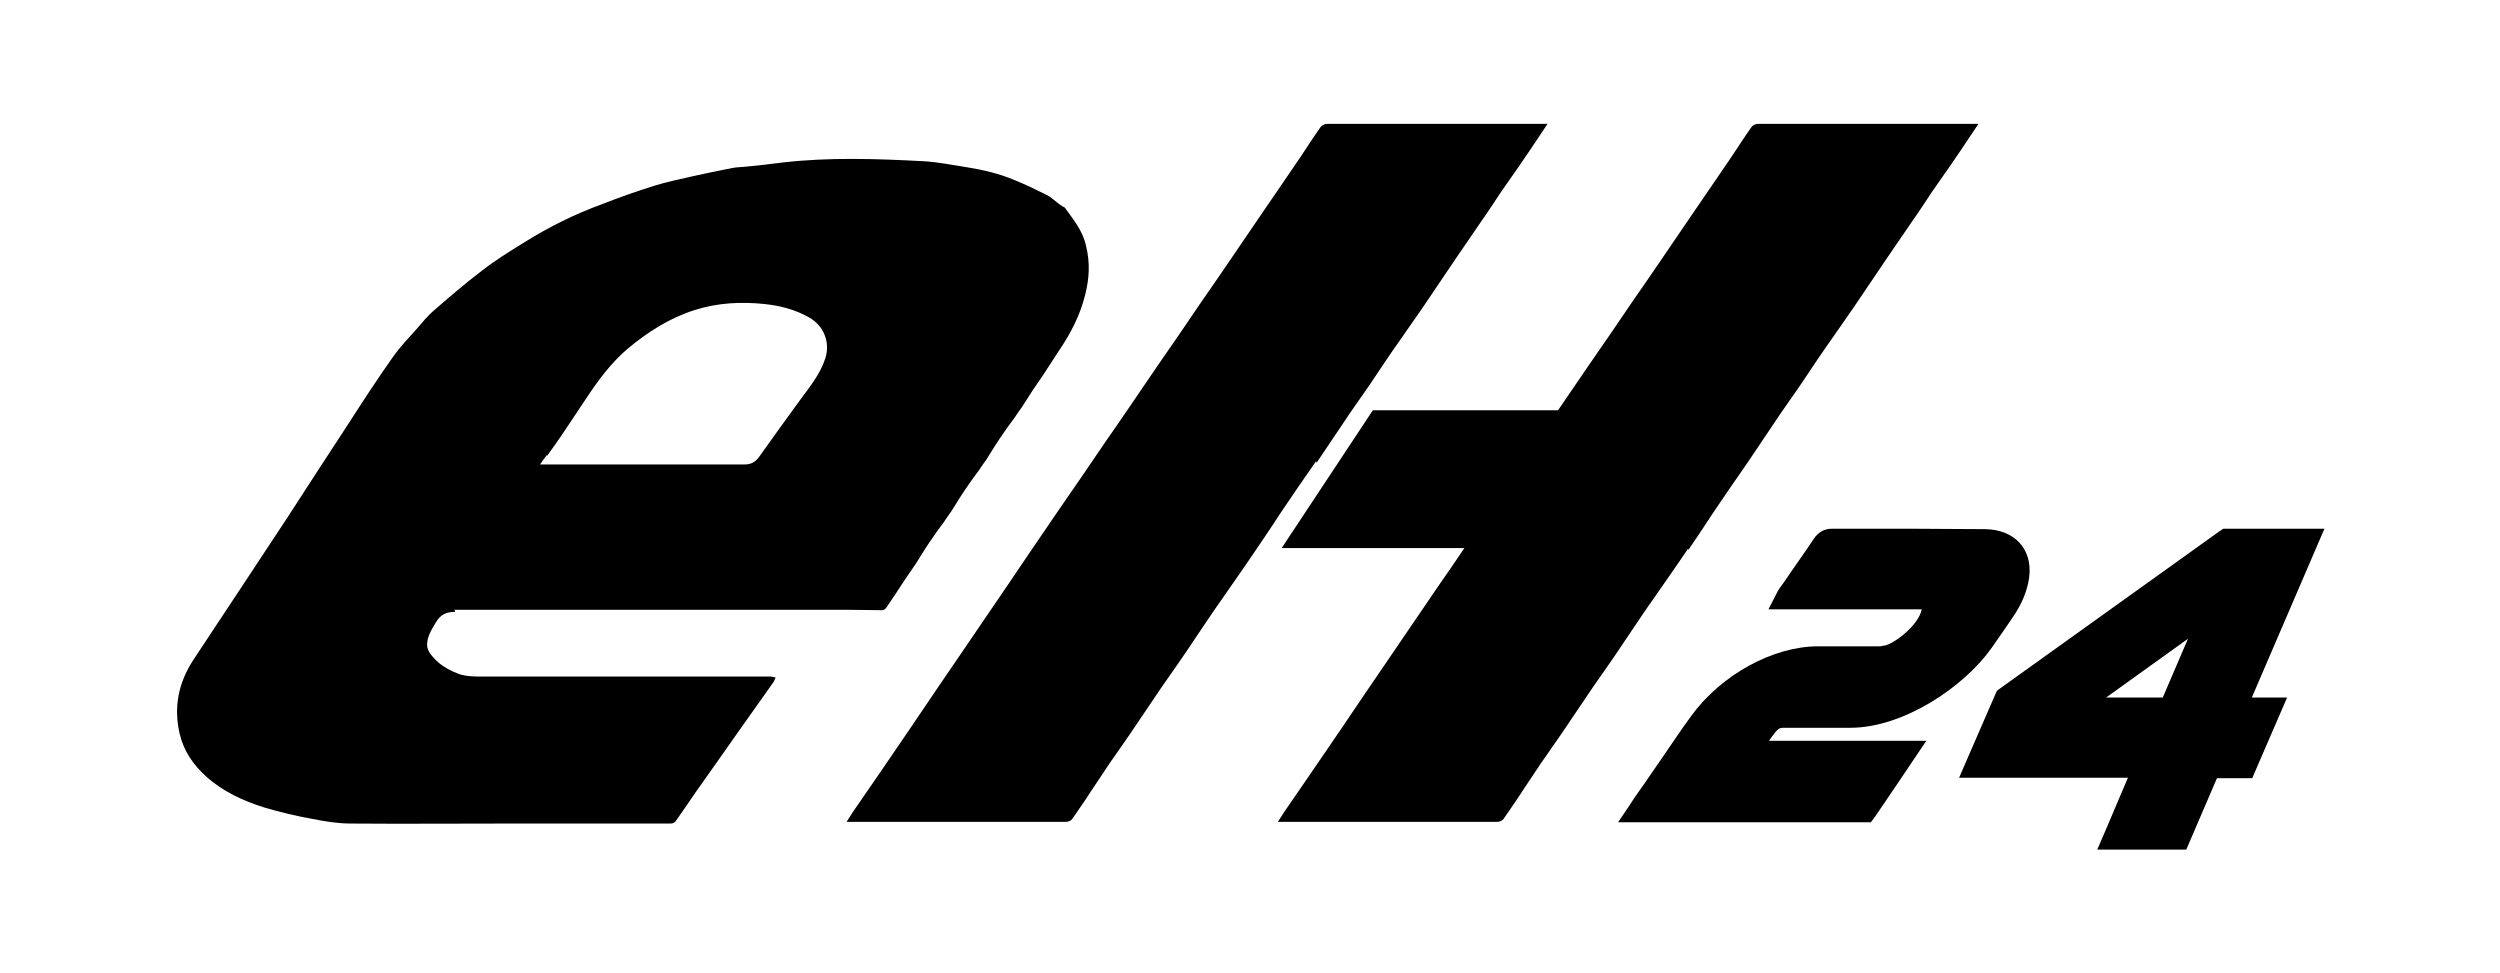
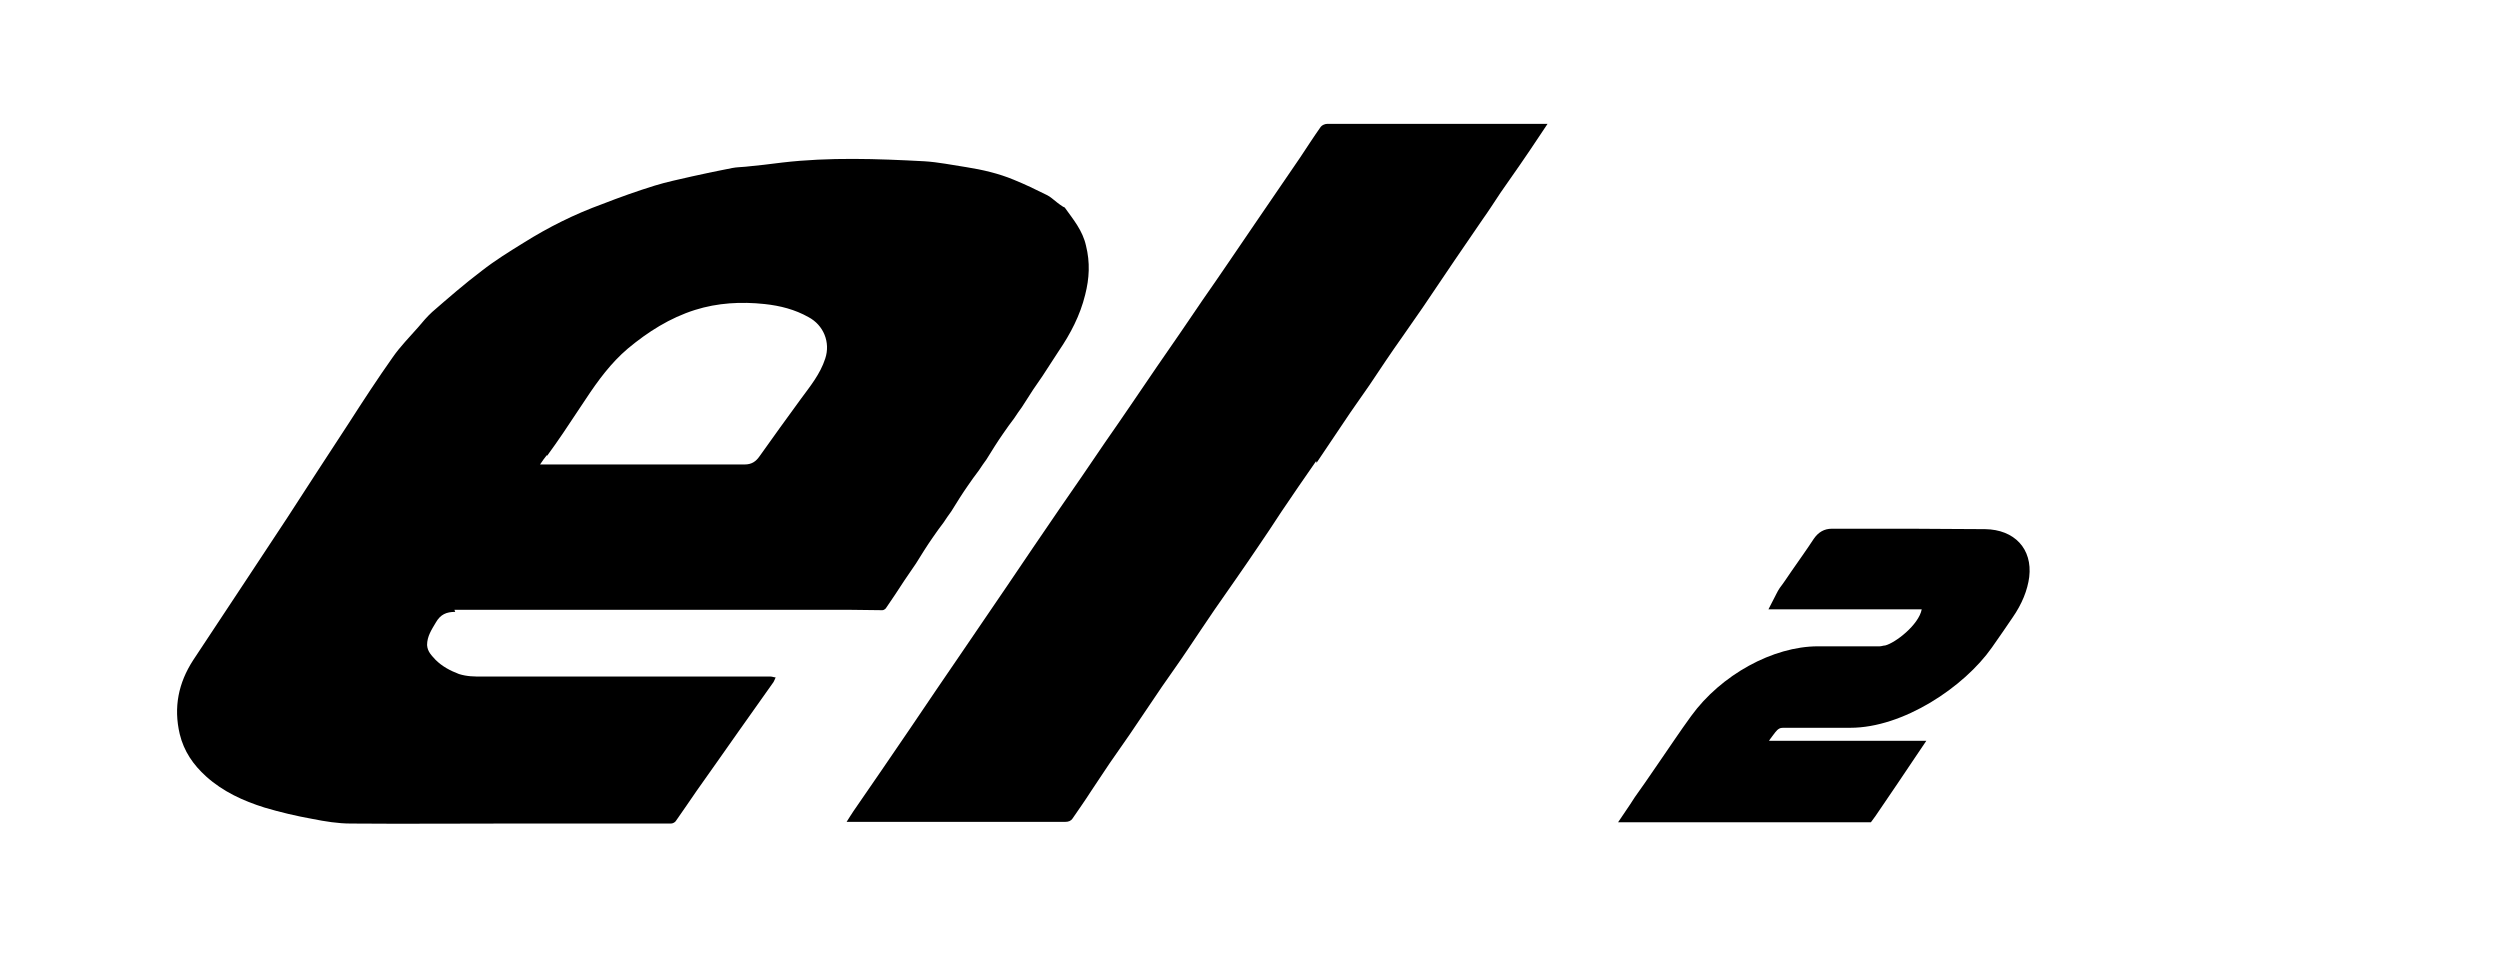
<svg xmlns="http://www.w3.org/2000/svg" viewBox="0 0 595.3 231.7">
  <g>
    <g id="Livello_1">
      <g>
        <path d="M421.1,176.6c.5-.8,1.1-1.5,1.6-2.2.7-.9,1.2-1.1,1.9-1.1.9,0,1.8,0,2.7,0,1.3,0,2.6,0,3.8,0,1.3,0,2.5,0,3.8,0,1.9,0,3.5,0,5,0,.2,0,.5,0,.7,0,12.6,0,27.1-9.7,33.7-19.1,1.7-2.4,3.4-4.9,4.9-7.1,2.3-3.3,3.6-6.6,4-9.7.8-6.7-3.5-11.3-10.5-11.4-6.3,0-12.5-.1-17.3-.1s-4.8,0-7.2,0c-2.4,0-4.8,0-7.2,0s-3.2,0-4.8,0c-1.8,0-3.2.8-4.3,2.4-1.7,2.6-3.5,5.1-5.3,7.7-.9,1.3-1.8,2.7-2.8,4-.3.4-.4.7-.6,1,0,0,0,.1-.1.2l-2,3.9h23.9s4.6,0,4.6,0c2.6,0,5.1,0,7.7,0,.1,0,.2,0,.3,0-.7,3.7-6.3,8-8.7,8.6-.4,0-.9.2-1.3.2-2.4,0-4.7,0-7.1,0h-2.3s-2.3,0-2.3,0h-3c-10.7,0-23.1,6.8-30.2,16.6-2.7,3.7-5.2,7.5-7.7,11.1-1.1,1.6-2.2,3.2-3.3,4.8-.8,1.1-1.6,2.3-2.4,3.4l-1.1,1.7-2.9,4.3h60.2l1.1-1.5,5.3-7.8,3.9-5.8,2.9-4.3h-38Z" />
-         <path d="M553.4,125.9h-24l-.9.6-52.2,37.4-.8.6-.4.9-7,16.1-1.6,3.7h40.2l-5.7,13.4-1.6,3.7h21.2l.9-2.1,6.4-14.9h8.4l.9-2.1,5.8-13.4,1.6-3.7h-8.4l15.7-36.5,1.6-3.7ZM515,166.1h-13.5l19.5-14-6,14Z" />
        <path d="M108.2,145.2c29,0,58.1,0,87.1,0,4.9,0,9.9,0,14.8.1.3,0,.6-.2.8-.4,1.5-2.2,3-4.4,4.4-6.6.9-1.4,1.9-2.7,2.8-4.1,1.3-2.1,2.6-4.2,4-6.2.8-1.2,1.7-2.4,2.6-3.6.6-.9,1.2-1.8,1.8-2.6,1.3-2.1,2.6-4.2,4-6.2.8-1.2,1.7-2.4,2.6-3.6.6-.9,1.2-1.8,1.8-2.6,1.3-2.1,2.6-4.2,4-6.2.8-1.2,1.7-2.4,2.6-3.6.6-.9,1.2-1.8,1.8-2.6.9-1.4,1.8-2.8,2.7-4.2.7-1.1,1.5-2.1,2.2-3.2,1.3-2,2.6-4,3.9-6,2.8-4.1,5.1-8.5,6.3-13.4,1-3.9,1.2-7.7.2-11.7-.8-3.6-3-6.2-5-9-.1-.2-.4-.2-.5-.3-.5-.3-1-.7-1.4-1-.8-.6-1.6-1.4-2.5-1.8-2.6-1.3-5.1-2.5-7.8-3.6-3.6-1.5-7.5-2.4-11.3-3-3.3-.5-6.7-1.2-10-1.4-11.3-.6-22.6-1-33.8.3-2.9.4-5.9.7-8.8,1-1,.1-2.1.1-3.1.3-3.2.6-6.4,1.3-9.6,2-3,.7-6,1.3-8.9,2.2-4.2,1.3-8.4,2.8-12.5,4.4-6.6,2.4-12.8,5.5-18.7,9.2-3.4,2.1-6.8,4.2-10,6.7-4.1,3.1-8,6.5-11.8,9.8-1.2,1.1-2.3,2.4-3.3,3.6-2.1,2.4-4.3,4.6-6.1,7.2-3.6,5.1-7,10.3-10.4,15.6-4.9,7.5-9.8,15-14.7,22.6-3.3,5-6.6,10-9.9,15-4.2,6.3-8.3,12.6-12.5,18.9-3.5,5.4-4.7,11.2-3.2,17.6,1,4.1,3.2,7.3,6.3,10.1,4,3.6,8.8,5.8,13.9,7.4,3.7,1.1,7.5,2,11.4,2.7,3,.6,6.1,1.1,9.1,1.1,12.4.1,24.9,0,37.3,0,0,0,0,0,0,0,11.5,0,23.1,0,34.6,0,1.5,0,2.9,0,4.4,0,.4,0,1-.3,1.2-.7,1.7-2.4,3.3-4.8,4.9-7.1,3.3-4.7,6.6-9.3,9.8-13.9,2.8-4,5.7-8,8.5-12,.2-.3.3-.7.5-1.1-.4,0-.8-.2-1.2-.2-5.7,0-11.5,0-17.2,0-17.2,0-34.4,0-51.5,0-1.9,0-3.6,0-5.5-.6-2.1-.8-4-1.8-5.6-3.4-.9-1-1.9-1.9-2-3.5,0-2.1,1.1-3.7,2.1-5.4,1.1-1.9,2.5-2.5,4.6-2.5ZM130.3,108.5c1.3-1.8,2.6-3.6,3.8-5.4,1.8-2.7,3.6-5.4,5.4-8.1,2.9-4.4,6-8.6,10-12,4.8-4,10-7.3,16-9.2,5.4-1.7,11-2,16.6-1.4,3.7.4,7.2,1.3,10.4,3.1,3.6,1.9,5.3,6,4,9.9-1.2,3.7-3.6,6.6-5.8,9.6-3.3,4.5-6.6,9.1-9.8,13.6-.9,1.3-1.9,2-3.6,2-15.8,0-31.5,0-47.3,0h-1.4c.6-.9,1.1-1.6,1.6-2.2Z" />
        <path d="M313.5,110.2c2.7-4,5.3-7.9,8-11.9,1.5-2.2,3.1-4.4,4.6-6.6,2.6-3.9,5.2-7.8,7.9-11.6,1.6-2.3,3.2-4.6,4.8-6.9,2.6-3.8,5.1-7.6,7.7-11.4,2.2-3.2,4.3-6.3,6.5-9.5,1.5-2.1,2.9-4.3,4.3-6.4,1.5-2.2,3.1-4.4,4.6-6.6,1.5-2.2,3.1-4.5,4.6-6.8.6-.9,1.2-1.8,2-3-1,0-1.8,0-2.5,0-13.9,0-27.9,0-41.8,0-2.7,0-5.5,0-8.2,0-.5,0-1.2.3-1.5.7-1.7,2.4-3.3,4.9-4.9,7.3-3.6,5.3-7.2,10.5-10.8,15.8-4.1,6-8.2,12.1-12.4,18.1-3.6,5.3-7.2,10.6-10.9,15.9-4.1,6-8.2,12.1-12.4,18.1-3.6,5.3-7.2,10.6-10.9,15.9-4.1,6-8.2,12-12.3,18.1-3.6,5.3-7.3,10.7-10.9,16-4.1,6-8.2,12-12.3,18.1-4.5,6.6-9,13.2-13.5,19.7-.5.8-1,1.5-1.6,2.5.7,0,1.1,0,1.4,0,15,0,30,0,45,0,1.9,0,3.8,0,5.7,0,.7,0,1.3-.2,1.7-.8,1.5-2.2,3-4.3,4.4-6.5,1.5-2.2,2.9-4.4,4.4-6.6,1.6-2.3,3.2-4.6,4.8-6.9,2.6-3.8,5.1-7.6,7.7-11.4,2-2.9,4.1-5.8,6.1-8.8,2.1-3.1,4.2-6.3,6.4-9.5,3.4-4.9,6.8-9.7,10.1-14.6,2-2.9,3.9-5.8,5.8-8.7,2.7-4,5.5-8.1,8.3-12.1Z" />
-         <path d="M402,131c2-2.9,3.9-5.8,5.8-8.7,2.7-4,5.5-8.1,8.3-12.1,2.7-4,5.3-7.9,8-11.9,1.5-2.2,3.1-4.4,4.6-6.6,2.6-3.9,5.2-7.8,7.9-11.6,1.6-2.3,3.2-4.6,4.8-6.9,2.6-3.8,5.1-7.6,7.7-11.4,2.2-3.2,4.3-6.3,6.5-9.5,1.5-2.1,2.9-4.3,4.3-6.4,1.5-2.2,3.1-4.4,4.6-6.6,1.5-2.2,3.1-4.5,4.6-6.8.6-.9,1.2-1.8,2-3-1,0-1.8,0-2.5,0-13.9,0-27.9,0-41.8,0-2.7,0-5.5,0-8.2,0-.5,0-1.2.3-1.5.7-1.7,2.4-3.3,4.9-4.9,7.3-3.6,5.3-7.2,10.5-10.8,15.8-4.1,6-8.2,12.1-12.4,18.1-3.6,5.3-7.2,10.6-10.9,15.9-2.4,3.5-4.7,6.9-7.1,10.4h-44.1l-21.7,32.8h43.5c-2,3-4,5.9-6.1,8.9-3.6,5.3-7.3,10.7-10.9,16-4.1,6-8.2,12-12.3,18.1-4.5,6.6-9,13.2-13.5,19.7-.5.8-1,1.5-1.6,2.5.7,0,1.1,0,1.4,0,15,0,30,0,45,0,1.9,0,3.8,0,5.7,0,.7,0,1.3-.2,1.7-.8,1.5-2.2,3-4.3,4.4-6.5,1.5-2.2,2.9-4.4,4.4-6.6,1.6-2.3,3.2-4.6,4.8-6.9,2.6-3.8,5.1-7.6,7.7-11.4,2-2.9,4.1-5.8,6.1-8.8,2.1-3.1,4.2-6.3,6.4-9.5,3.4-4.9,6.8-9.7,10.1-14.6Z" />
      </g>
    </g>
  </g>
</svg>